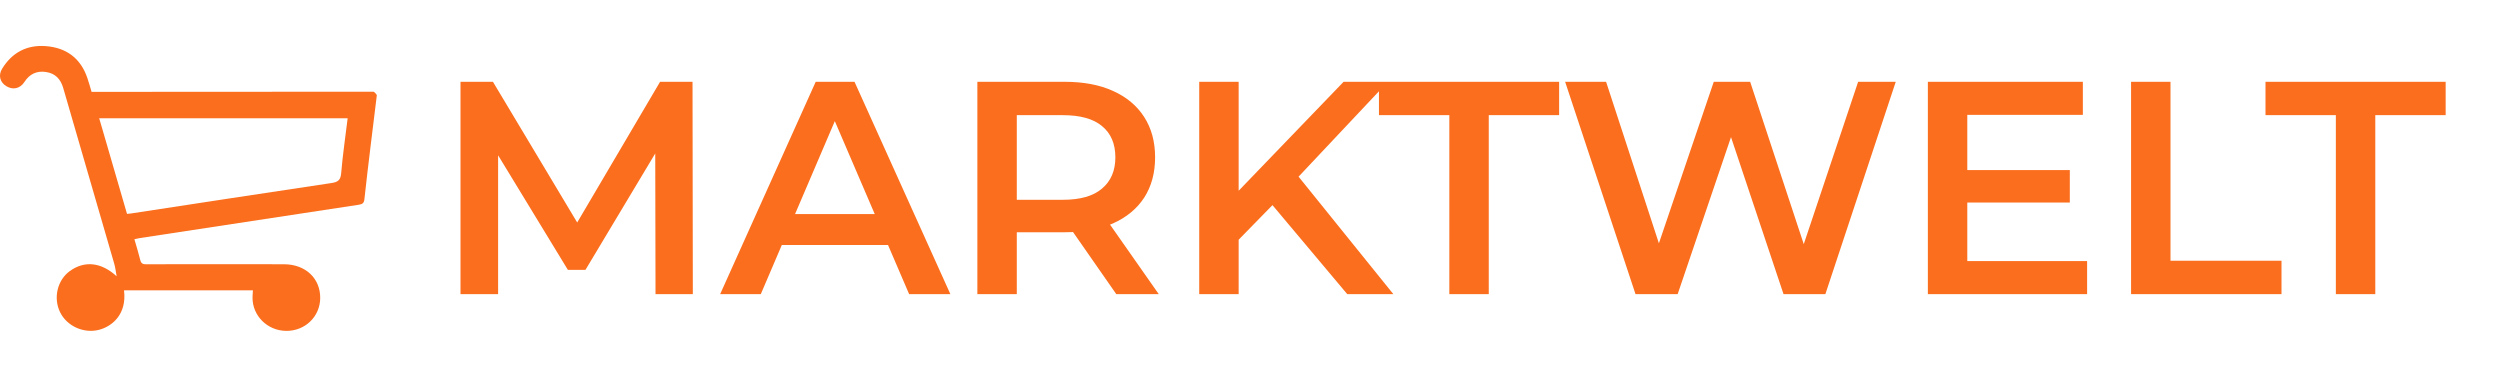
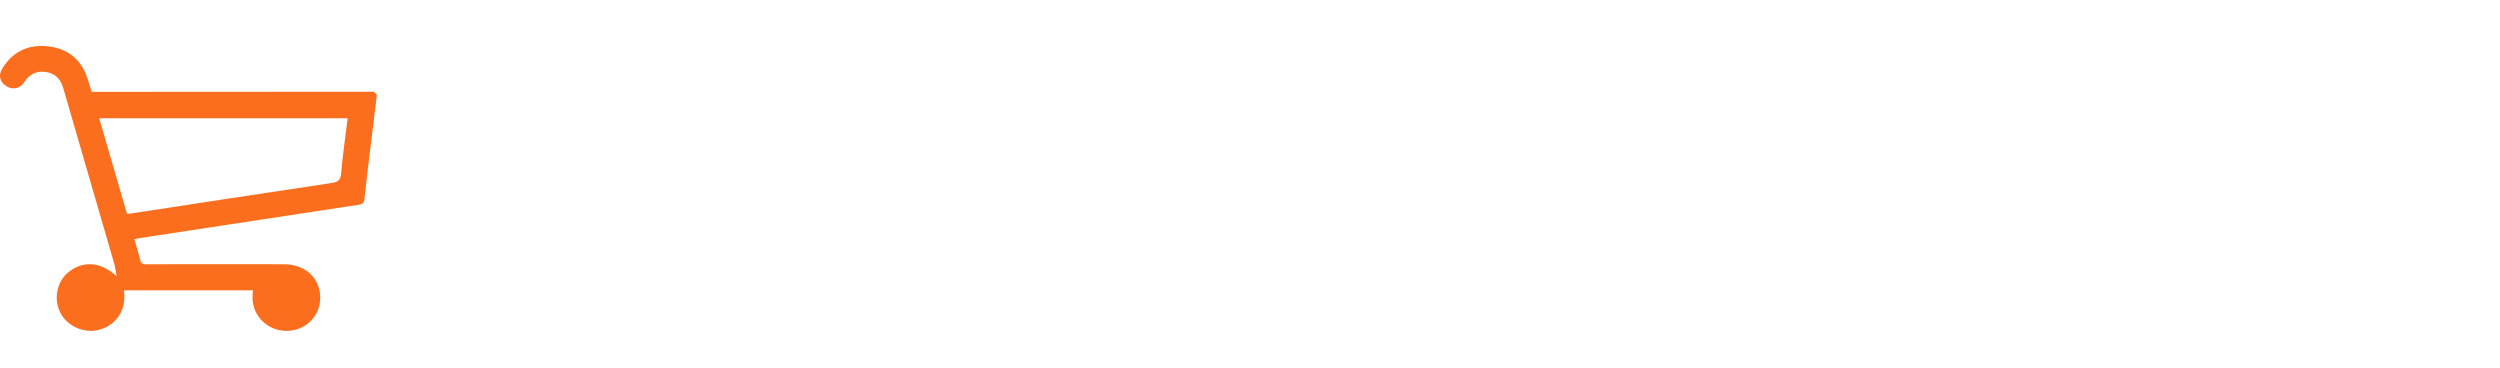
<svg xmlns="http://www.w3.org/2000/svg" width="272" height="40" viewBox="0 0 272 40" fill="none">
-   <path d="M50.102 32V8.9H53.633L63.731 25.763H61.883L71.816 8.9H75.347L75.38 32H71.321L71.288 15.269H72.146L63.698 29.36H61.784L53.204 15.269H54.194V32H50.102ZM78.353 32L88.748 8.9H92.972L103.4 32H98.912L89.969 11.177H91.685L82.775 32H78.353ZM83.138 26.654L84.293 23.288H96.767L97.922 26.654H83.138ZM106.337 32V8.9H115.841C117.887 8.9 119.636 9.23 121.088 9.89C122.562 10.55 123.695 11.496 124.487 12.728C125.279 13.96 125.675 15.423 125.675 17.117C125.675 18.811 125.279 20.274 124.487 21.506C123.695 22.716 122.562 23.651 121.088 24.311C119.636 24.949 117.887 25.268 115.841 25.268H108.713L110.627 23.321V32H106.337ZM121.451 32L115.61 23.618H120.197L126.071 32H121.451ZM110.627 23.783L108.713 21.737H115.643C117.535 21.737 118.954 21.33 119.9 20.516C120.868 19.702 121.352 18.569 121.352 17.117C121.352 15.643 120.868 14.51 119.9 13.718C118.954 12.926 117.535 12.53 115.643 12.53H108.713L110.627 10.418V23.783ZM134.303 26.555L134.072 21.473L146.183 8.9H151.001L140.936 19.592L138.56 22.199L134.303 26.555ZM130.475 32V8.9H134.765V32H130.475ZM146.579 32L137.735 21.473L140.573 18.338L151.595 32H146.579ZM157.687 32V12.53H150.031V8.9H169.633V12.53H161.977V32H157.687ZM177.943 32L170.287 8.9H174.742L181.573 29.789H179.362L186.457 8.9H190.417L197.314 29.789H195.169L202.165 8.9H206.257L198.601 32H194.047L187.744 13.157H188.932L182.53 32H177.943ZM213.712 18.503H225.196V22.034H213.712V18.503ZM214.042 28.403H227.077V32H209.752V8.9H226.615V12.497H214.042V28.403ZM231.86 32V8.9H236.15V28.37H248.228V32H231.86ZM254.142 32V12.53H246.486V8.9H266.088V12.53H258.432V32H254.142Z" fill="#FB6E1D" />
-   <path d="M41 10.339C40.984 10.56 40.957 10.733 40.926 10.958C40.717 12.669 40.508 14.327 40.309 15.986C40.08 17.887 39.849 19.787 39.645 21.691C39.601 22.093 39.425 22.217 39.04 22.275C31.098 23.476 23.157 24.689 15.217 25.902C15.027 25.931 14.841 25.98 14.622 26.026C14.847 26.811 15.08 27.549 15.263 28.299C15.354 28.671 15.545 28.758 15.906 28.755C17.938 28.74 19.97 28.748 22.002 28.748C24.973 28.747 27.944 28.736 30.916 28.751C33.251 28.763 34.86 30.292 34.839 32.44C34.819 34.451 33.191 36.017 31.138 36C29.105 35.983 27.466 34.367 27.475 32.383C27.476 32.129 27.502 31.876 27.518 31.59C22.828 31.59 18.162 31.59 13.493 31.59C13.819 34.185 12.205 35.517 10.764 35.886C9.097 36.312 7.263 35.472 6.53 33.954C5.78 32.403 6.246 30.464 7.604 29.486C9.19 28.344 11.002 28.513 12.69 30.06C12.593 29.532 12.552 29.115 12.437 28.719C10.588 22.333 8.724 15.951 6.876 9.564C6.596 8.598 6.009 7.981 4.995 7.831C3.987 7.681 3.209 8.062 2.66 8.914C2.189 9.644 1.405 9.818 0.684 9.373C-0.014 8.944 -0.204 8.187 0.235 7.471C1.305 5.729 2.899 4.872 4.946 5.016C7.208 5.174 8.774 6.333 9.505 8.49C9.67 8.976 9.805 9.47 9.964 9.995C19.625 9.995 29.256 9.995 38.947 9.979C39.189 9.975 39.372 9.986 39.608 9.982C39.974 9.977 40.285 9.987 40.654 9.981C40.803 10.074 40.896 10.182 41 10.339ZM11.215 14.315C12.083 17.301 12.951 20.287 13.819 23.27C14.027 23.249 14.135 23.244 14.242 23.227C21.512 22.119 28.781 20.999 36.055 19.916C36.774 19.809 37.057 19.599 37.121 18.837C37.287 16.85 37.58 14.874 37.825 12.864C28.795 12.864 19.816 12.864 10.79 12.864C10.934 13.352 11.062 13.783 11.215 14.315Z" fill="#FB6E1D" />
+   <path d="M41 10.339C40.984 10.56 40.957 10.733 40.926 10.958C40.717 12.669 40.508 14.327 40.309 15.986C40.08 17.887 39.849 19.787 39.645 21.691C39.601 22.093 39.425 22.217 39.04 22.275C31.098 23.476 23.157 24.689 15.217 25.902C15.027 25.931 14.841 25.98 14.622 26.026C14.847 26.811 15.08 27.549 15.263 28.299C15.354 28.671 15.545 28.758 15.906 28.755C17.938 28.74 19.97 28.748 22.002 28.748C24.973 28.747 27.944 28.736 30.916 28.751C33.251 28.763 34.86 30.292 34.839 32.44C34.819 34.451 33.191 36.017 31.138 36C29.105 35.983 27.466 34.367 27.475 32.383C27.476 32.129 27.502 31.876 27.518 31.59C22.828 31.59 18.162 31.59 13.493 31.59C13.819 34.185 12.205 35.517 10.764 35.886C9.097 36.312 7.263 35.472 6.53 33.954C5.78 32.403 6.246 30.464 7.604 29.486C9.19 28.344 11.002 28.513 12.69 30.06C12.593 29.532 12.552 29.115 12.437 28.719C10.588 22.333 8.724 15.951 6.876 9.564C6.596 8.598 6.009 7.981 4.995 7.831C3.987 7.681 3.209 8.062 2.66 8.914C2.189 9.644 1.405 9.818 0.684 9.373C-0.014 8.944 -0.204 8.187 0.235 7.471C1.305 5.729 2.899 4.872 4.946 5.016C7.208 5.174 8.774 6.333 9.505 8.49C9.67 8.976 9.805 9.47 9.964 9.995C19.625 9.995 29.256 9.995 38.947 9.979C39.189 9.975 39.372 9.986 39.608 9.982C39.974 9.977 40.285 9.987 40.654 9.981C40.803 10.074 40.896 10.182 41 10.339M11.215 14.315C12.083 17.301 12.951 20.287 13.819 23.27C14.027 23.249 14.135 23.244 14.242 23.227C21.512 22.119 28.781 20.999 36.055 19.916C36.774 19.809 37.057 19.599 37.121 18.837C37.287 16.85 37.58 14.874 37.825 12.864C28.795 12.864 19.816 12.864 10.79 12.864C10.934 13.352 11.062 13.783 11.215 14.315Z" fill="#FB6E1D" />
</svg>